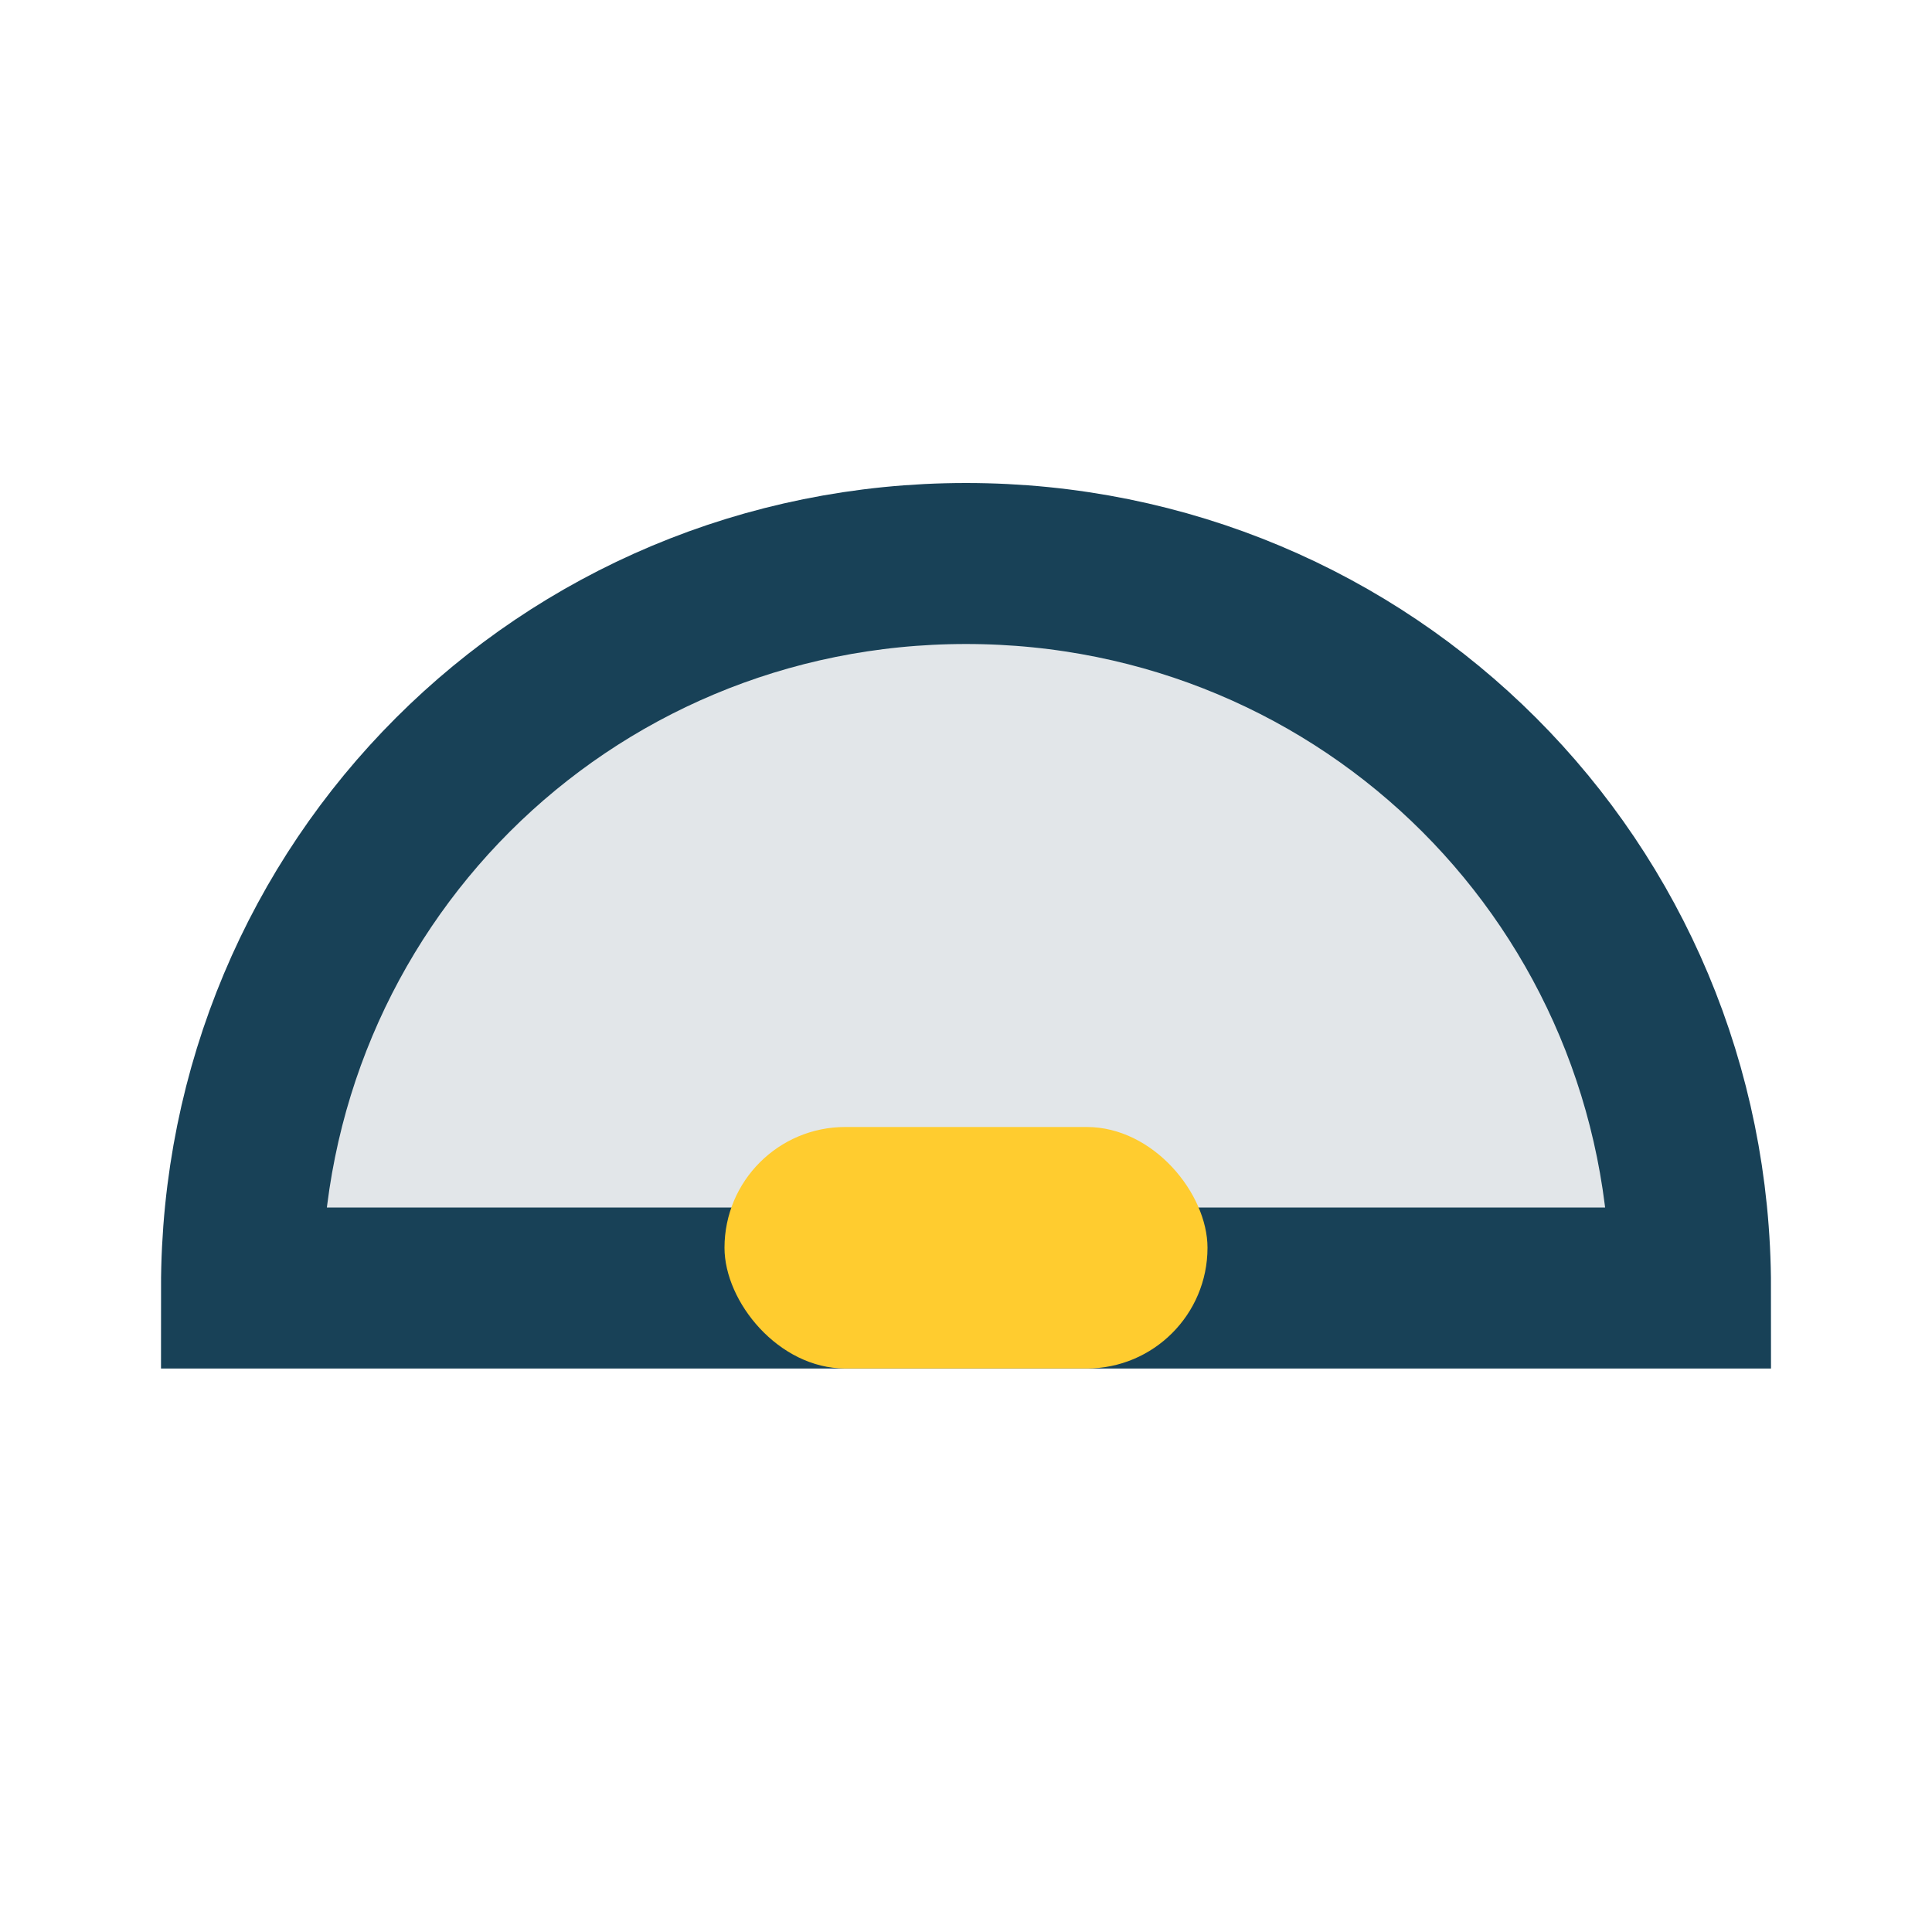
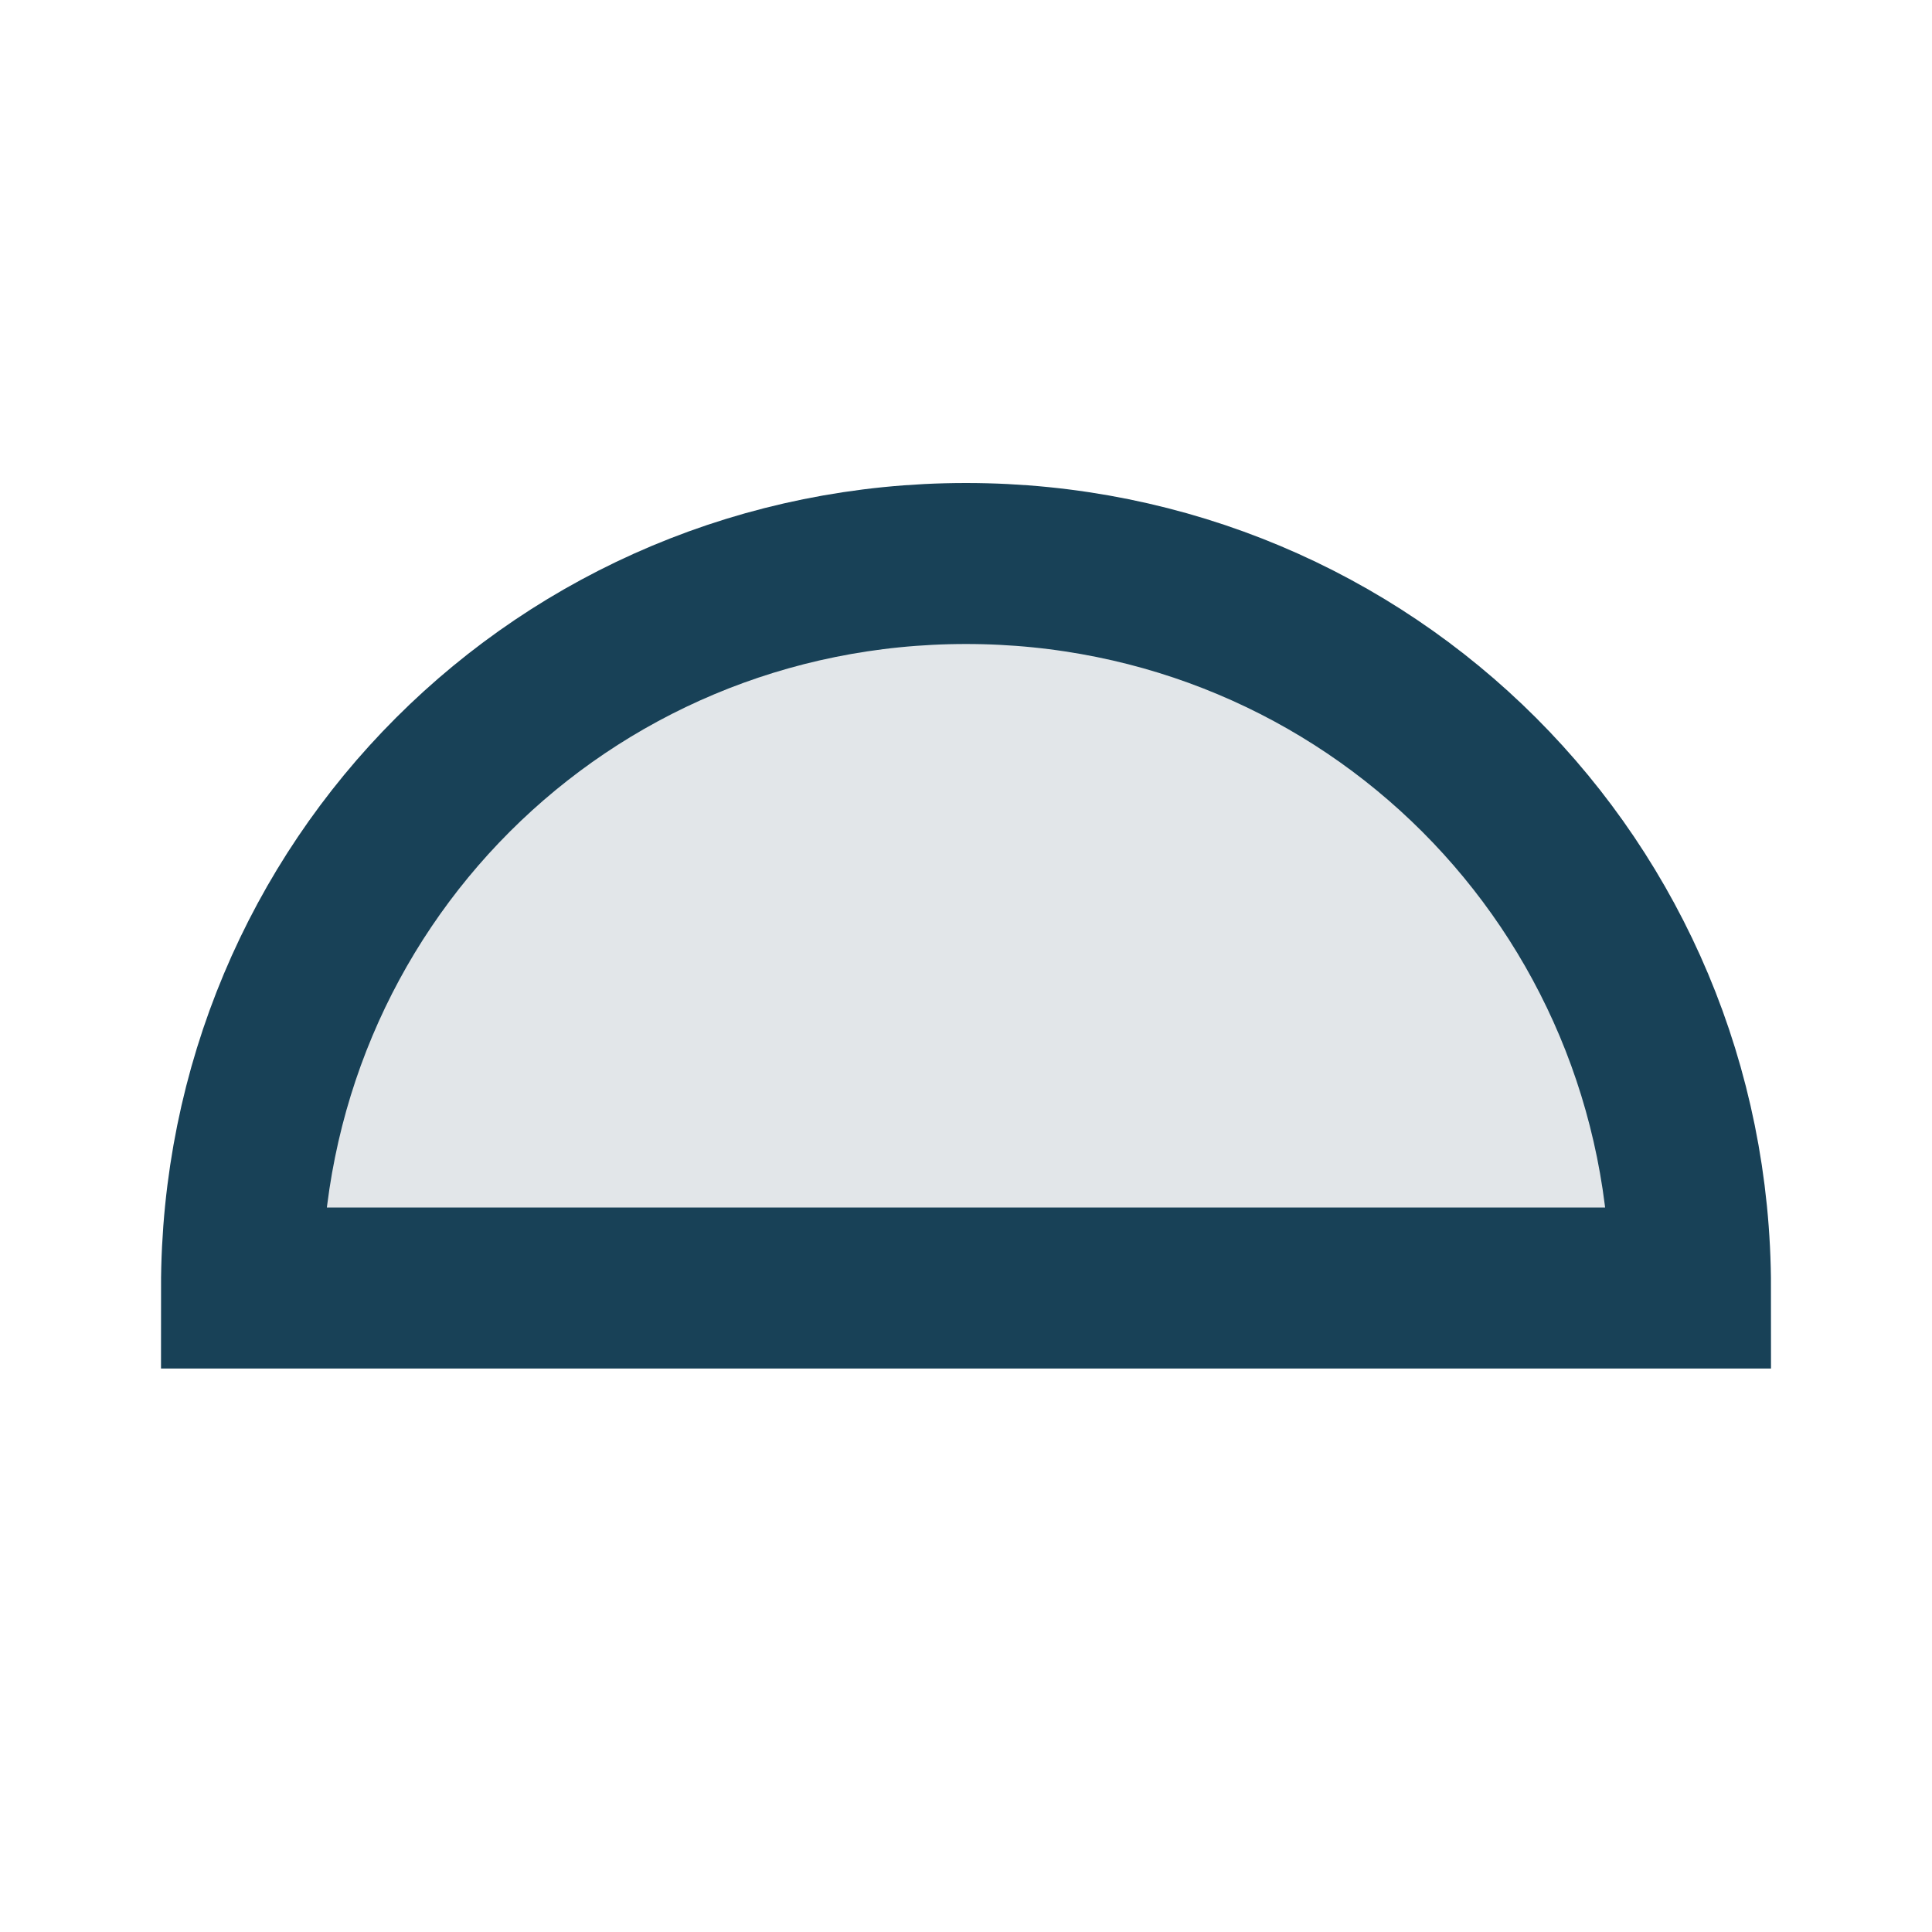
<svg xmlns="http://www.w3.org/2000/svg" viewBox="0 0 24 24" width="24" height="24">
  <path d="M3 16c0-5 4-9 9-9s9 4 9 9H3z" fill="#E2E6E9" stroke="#184157" stroke-width="2" />
-   <rect x="9" y="14" width="6" height="3" rx="1.5" fill="#FFCC2F" />
</svg>